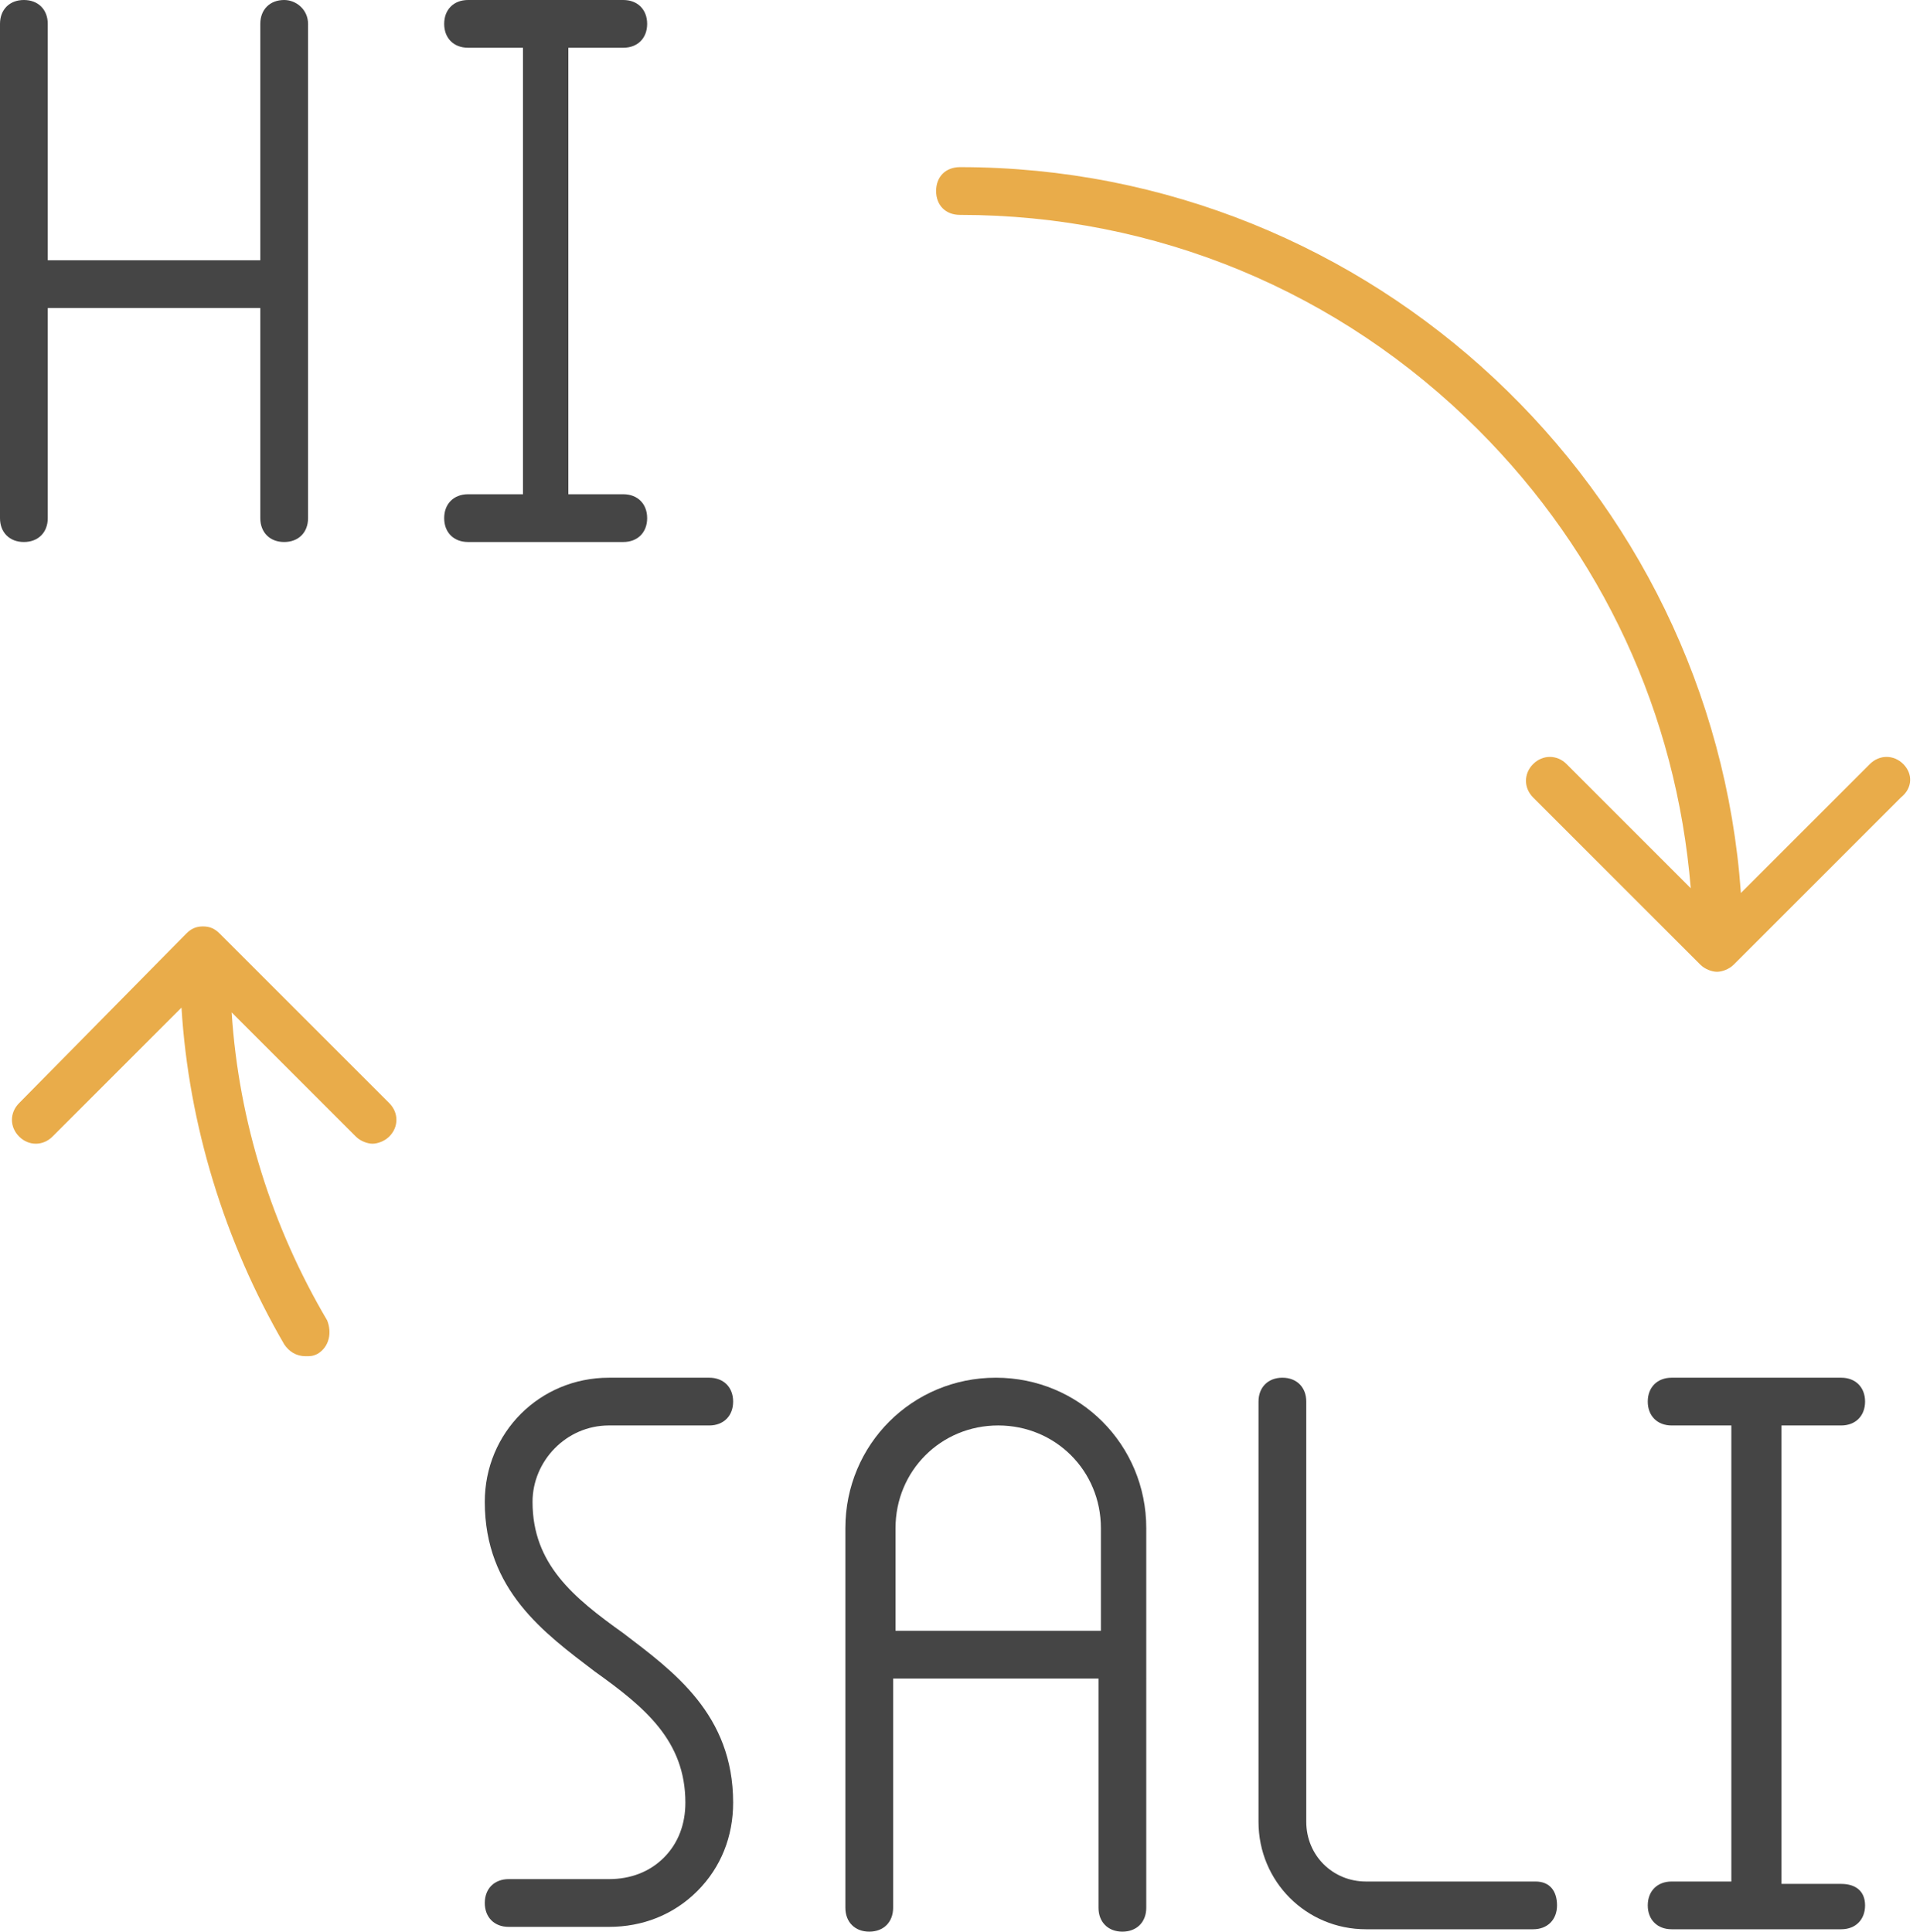
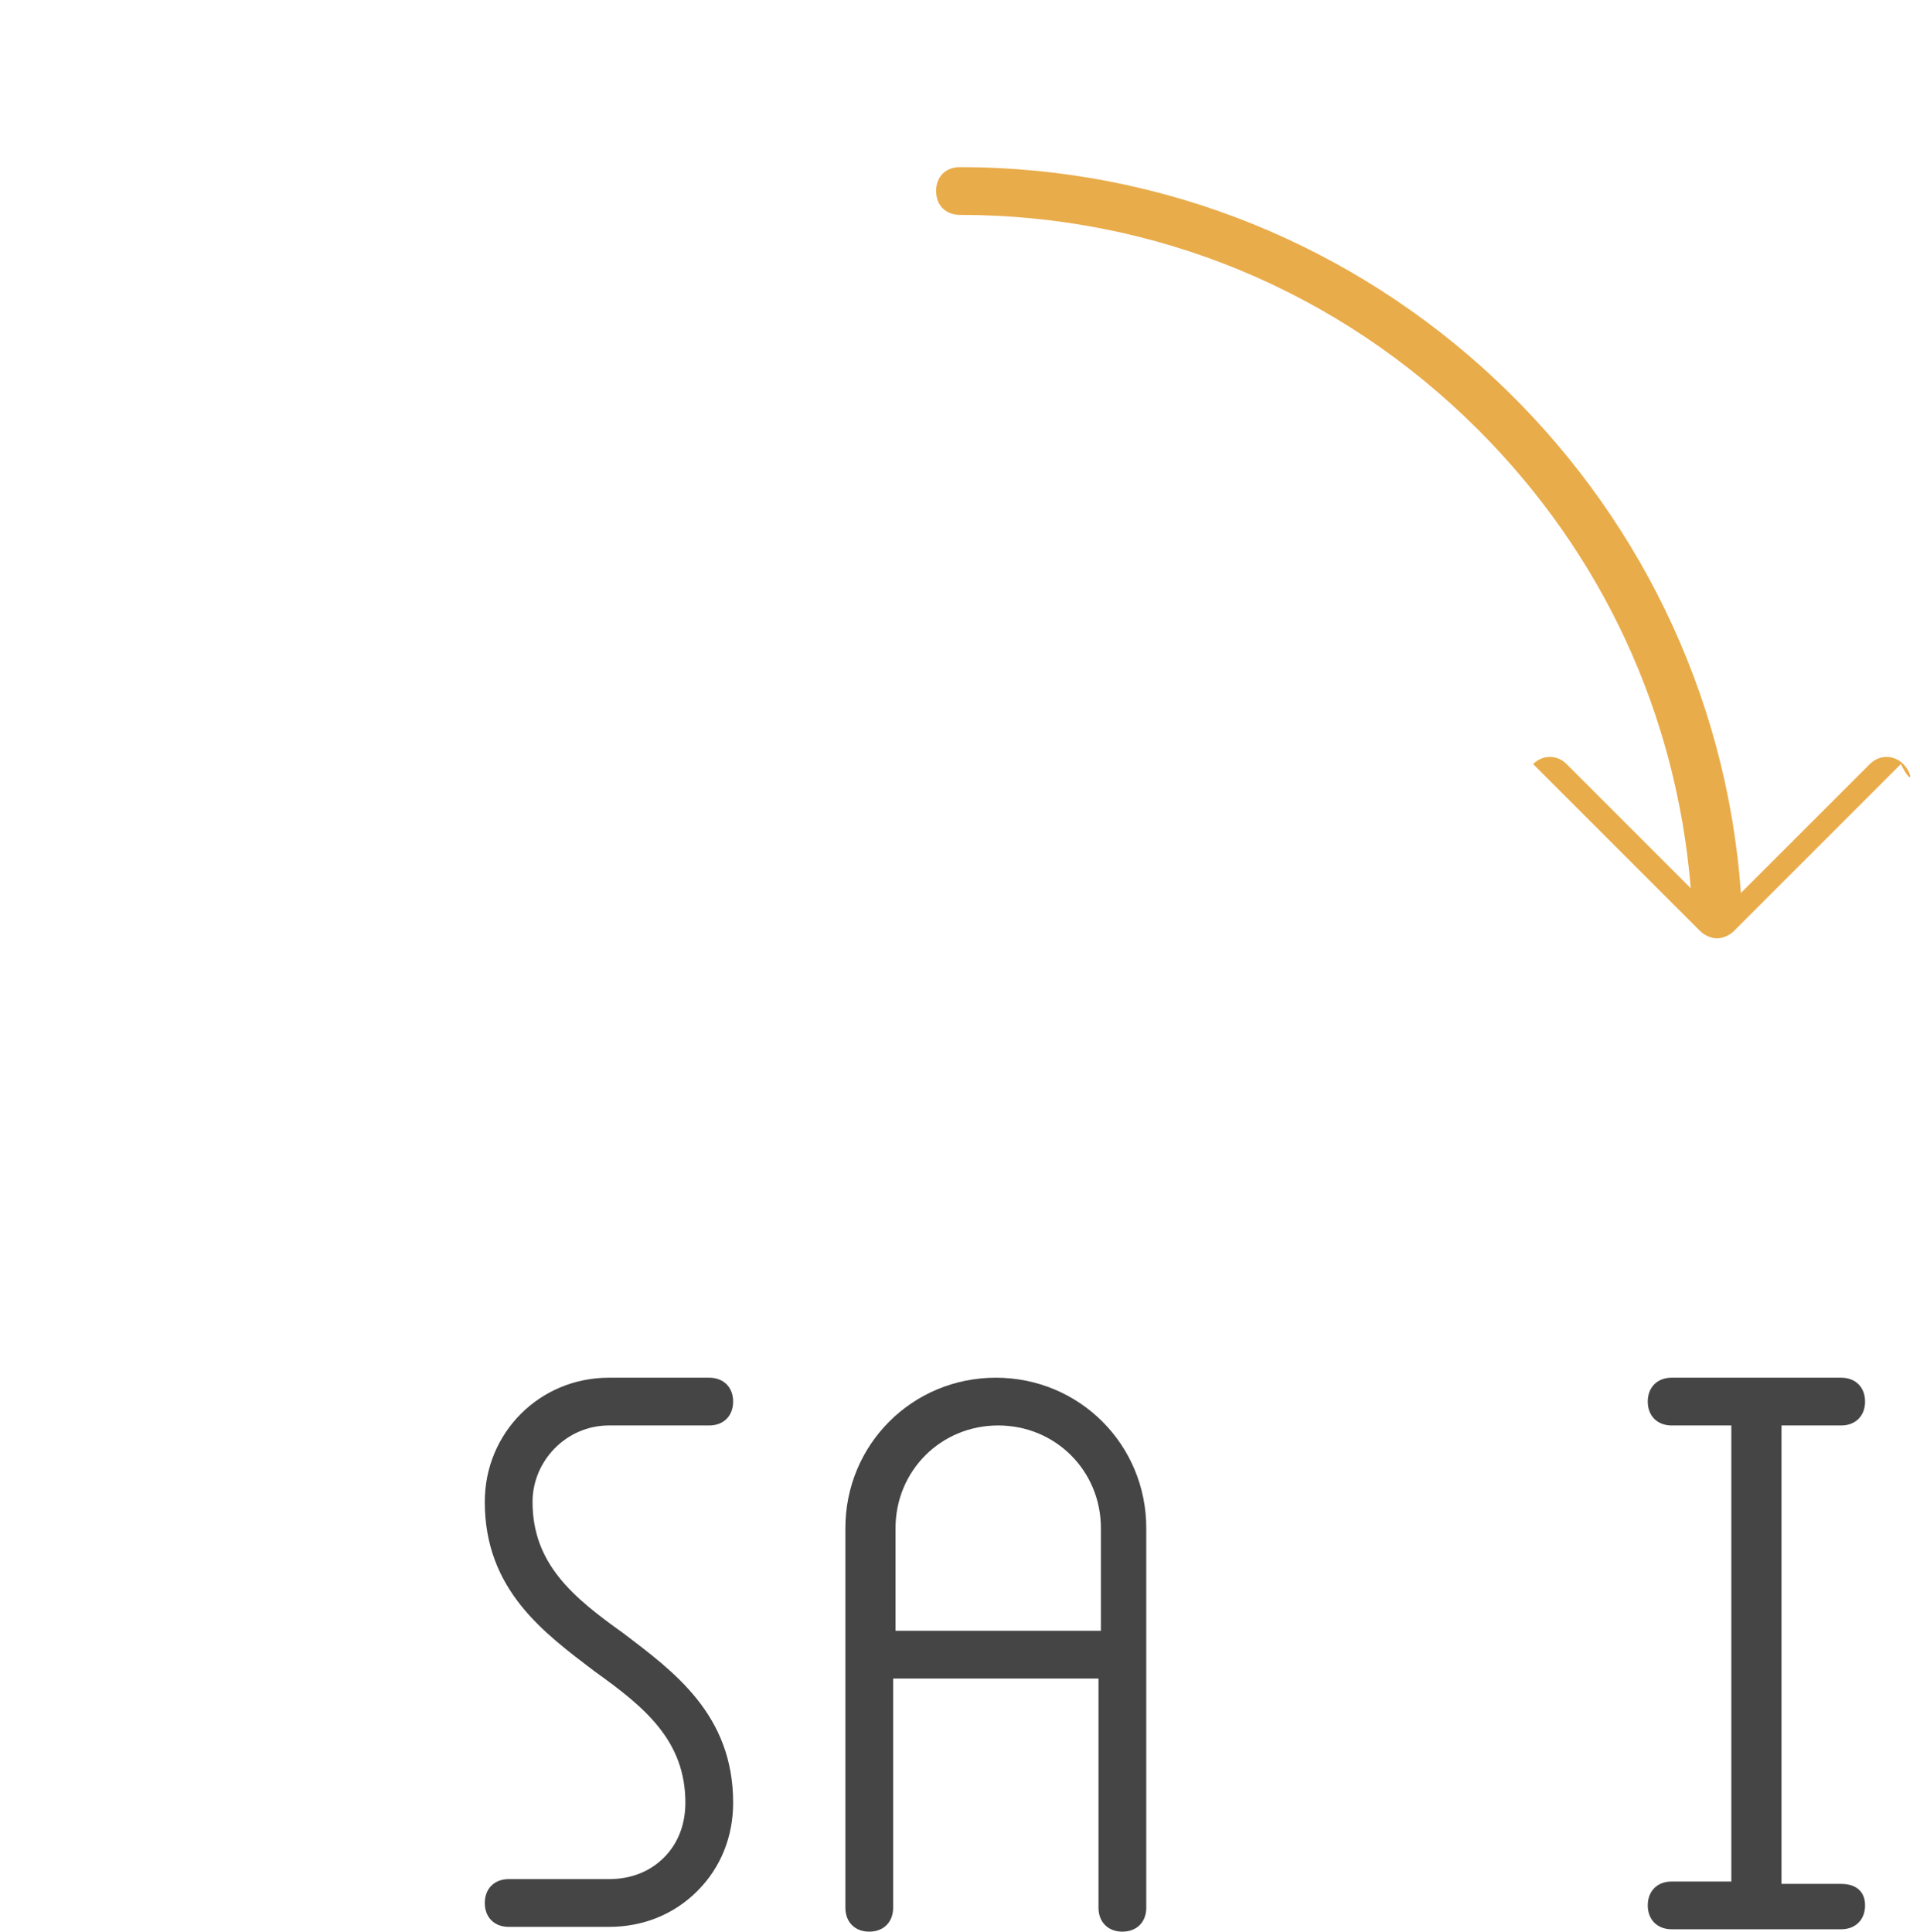
<svg xmlns="http://www.w3.org/2000/svg" version="1.1" id="Layer_1" x="0px" y="0px" viewBox="0 0 80.4 80.9" style="enable-background:new 0 0 80.4 80.9;" xml:space="preserve">
  <style type="text/css"> .st0{fill:#E9AC4A;} .st1{fill:#454545;} </style>
  <g>
-     <path class="st0" d="M79.7,32c-0.4-0.4-1-0.4-1.4,0l-5.4,5.4C71.7,20.5,57.5,7,40.2,7c-0.6,0-1,0.4-1,1s0.4,1,1,1c0,0,0,0,0,0 c8.2,0,15.9,3.2,21.7,9c5.2,5.2,8.3,11.9,8.9,19.2L65.6,32c-0.4-0.4-1-0.4-1.4,0s-0.4,1,0,1.4l7,7c0.2,0.2,0.5,0.3,0.7,0.3 s0.5-0.1,0.7-0.3l7-7C80.1,33,80.1,32.4,79.7,32z" />
-     <path class="st0" d="M9.2,39.1C9.2,39.1,9.2,39.1,9.2,39.1L9.2,39.1C9.2,39.1,9.2,39.1,9.2,39.1c-0.2-0.2-0.4-0.3-0.7-0.3 c0,0,0,0,0,0c-0.3,0-0.5,0.1-0.7,0.3c0,0,0,0,0,0l-7,7.1c-0.4,0.4-0.4,1,0,1.4s1,0.4,1.4,0l5.4-5.4c0.3,4.9,1.8,9.8,4.3,14.1 c0.2,0.3,0.5,0.5,0.9,0.5c0.2,0,0.3,0,0.5-0.1c0.5-0.3,0.6-0.9,0.4-1.4c-2.3-3.9-3.7-8.3-4-12.9l5.2,5.2c0.2,0.2,0.5,0.3,0.7,0.3 s0.5-0.1,0.7-0.3c0.4-0.4,0.4-1,0-1.4L9.2,39.1z" />
+     <path class="st0" d="M79.7,32c-0.4-0.4-1-0.4-1.4,0l-5.4,5.4C71.7,20.5,57.5,7,40.2,7c-0.6,0-1,0.4-1,1s0.4,1,1,1c0,0,0,0,0,0 c8.2,0,15.9,3.2,21.7,9c5.2,5.2,8.3,11.9,8.9,19.2L65.6,32c-0.4-0.4-1-0.4-1.4,0l7,7c0.2,0.2,0.5,0.3,0.7,0.3 s0.5-0.1,0.7-0.3l7-7C80.1,33,80.1,32.4,79.7,32z" />
  </g>
  <g>
-     <path class="st1" d="M26.1,22.7c0.6,0,1-0.4,1-1s-0.4-1-1-1h-2.3V2h2.3c0.6,0,1-0.4,1-1s-0.4-1-1-1h-6.5c-0.6,0-1,0.4-1,1 s0.4,1,1,1h2.3v18.7h-2.3c-0.6,0-1,0.4-1,1s0.4,1,1,1H26.1z" />
    <path class="st1" d="M77.1,78.9h-2.5V59.7h2.5c0.6,0,1-0.4,1-1s-0.4-1-1-1h-7.1c-0.6,0-1,0.4-1,1s0.4,1,1,1h2.5v19.1h-2.5 c-0.6,0-1,0.4-1,1s0.4,1,1,1h7.1c0.6,0,1-0.4,1-1S77.7,78.9,77.1,78.9z" />
    <path class="st1" d="M41.7,57.7c-3.5,0-6.3,2.8-6.3,6.3v5.3c0,0,0,0,0,0s0,0,0,0v10.6c0,0.6,0.4,1,1,1s1-0.4,1-1v-9.6H46v9.6 c0,0.6,0.4,1,1,1s1-0.4,1-1V64C48,60.5,45.2,57.7,41.7,57.7z M37.5,68.3V64c0-2.4,1.9-4.3,4.3-4.3c2.4,0,4.3,1.9,4.3,4.3v4.3H37.5z " />
-     <path class="st1" d="M64.3,78.8h-7.1c-1.4,0-2.5-1.1-2.5-2.5V58.7c0-0.6-0.4-1-1-1s-1,0.4-1,1v17.6c0,2.5,2,4.5,4.5,4.5h7 c0.6,0,1-0.4,1-1S64.9,78.8,64.3,78.8z" />
-     <path class="st1" d="M11.9,0c-0.6,0-1,0.4-1,1v9.9H2V1c0-0.6-0.4-1-1-1S0,0.4,0,1v20.7c0,0.6,0.4,1,1,1s1-0.4,1-1v-8.8h8.9v8.8 c0,0.6,0.4,1,1,1s1-0.4,1-1V1C12.9,0.4,12.4,0,11.9,0z" />
    <path class="st1" d="M25.5,59.7h4.2c0.6,0,1-0.4,1-1s-0.4-1-1-1h-4.2c-2.9,0-5.2,2.3-5.2,5.2c0,3.7,2.5,5.5,4.6,7.1 c2.1,1.5,3.8,2.9,3.8,5.5c0,0.9-0.3,1.7-0.9,2.3c-0.6,0.6-1.4,0.9-2.3,0.9h-4.2c-0.6,0-1,0.4-1,1s0.4,1,1,1h4.2 c1.4,0,2.7-0.5,3.7-1.5c1-1,1.5-2.3,1.5-3.7c0-3.7-2.5-5.5-4.6-7.1c-2.1-1.5-3.8-2.9-3.8-5.5C22.3,61.2,23.7,59.7,25.5,59.7z" />
  </g>
</svg>